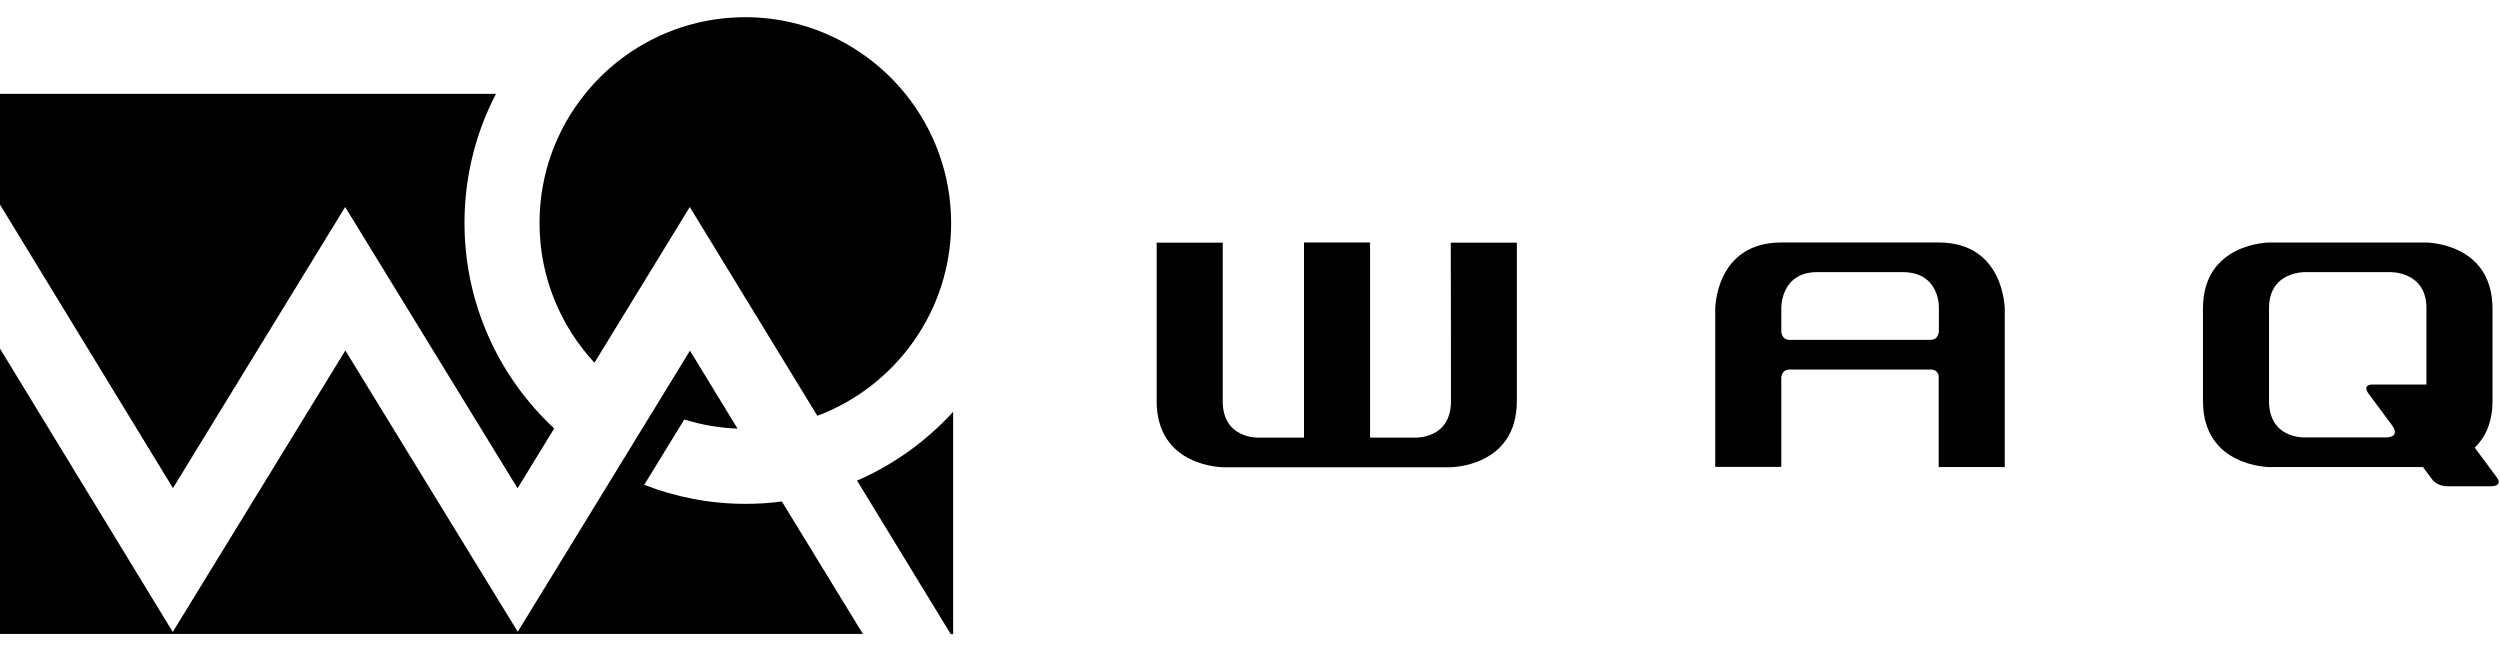
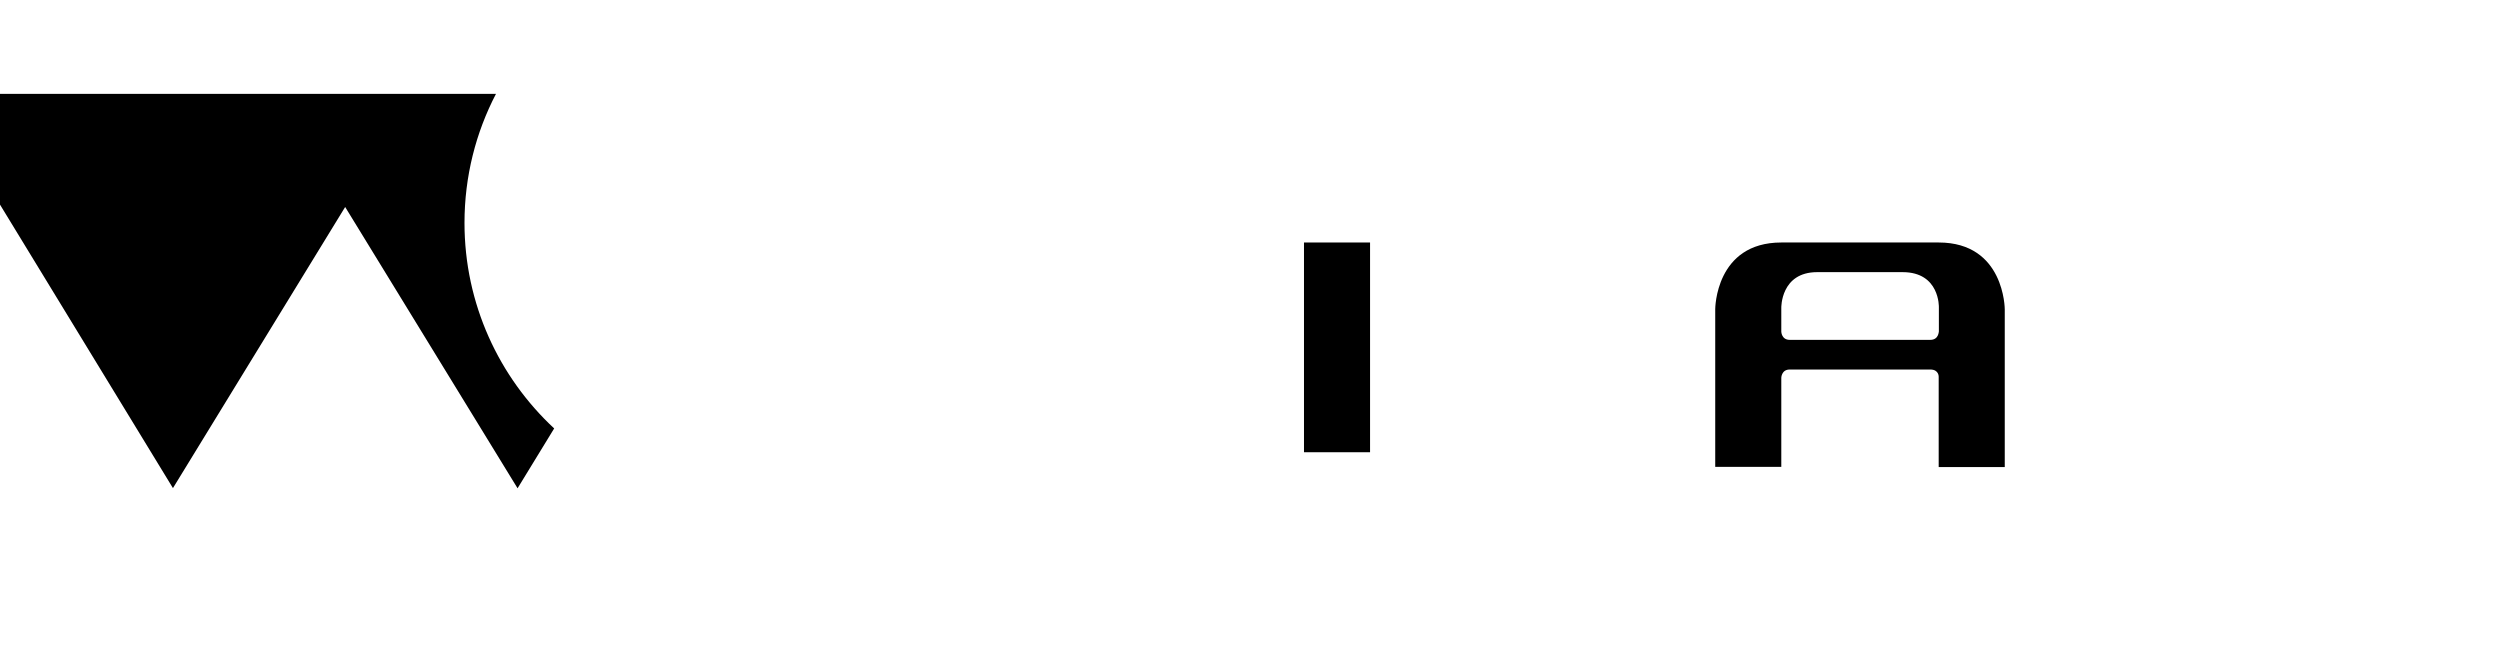
<svg xmlns="http://www.w3.org/2000/svg" version="1.1" id="レイヤー_1" x="0px" y="0px" viewBox="0 0 1366 352.8" style="enable-background:new 0 0 1366 352.8;" xml:space="preserve">
  <g>
-     <path d="M468.3,262.6l51.2,83.9h1.3V225C506.2,241,488.3,253.9,468.3,262.6z" />
-     <path d="M494.7,51.3L494.7,51.3c-20.6-25.5-52.3-41.9-87.5-41.9c-35.3,0-67,16.4-87.5,41.9l0,0c-15.6,19.3-24.9,43.8-24.9,70.5   c0,29.5,11.4,56.3,30,76.4l52.1-85.1l69.7,114.1c42.6-16,73.1-57.2,73.1-105.3C519.7,95.2,510.3,70.6,494.7,51.3z" />
    <path d="M94.5,266.7l94.1-153.6l94.2,153.7l20-32.7c-30.1-28-49-68-49-112.3c0-25.4,6.2-49.4,17.2-70.5H0v60.5L94.5,266.7z" />
-     <path d="M427.2,274c-6.5,0.9-13.2,1.3-19.9,1.3c-19.5,0-38.1-3.7-55.3-10.4l21.9-35.7c9.2,2.9,19,4.6,29.1,5l-26-42.6l-94.1,153.6   l-94.2-153.7L94.4,345.3L0,190.5v155.9h471.5L427.2,274z" />
    <path d="M1059.3,132.5c-39.4,0-49.4,0-86,0c-36.1,0-36.1,36.4-36.1,36.4v86.2h36.1v-48.7c0,0,0.1-4.5,4.6-4.5c4.5,0,72,0,76.8,0   c4.8,0,4.6,4,4.6,4v49.3h36.1V169C1095.4,169,1095.4,132.5,1059.3,132.5z M1054.7,185.7c-4.6,0-72.3,0-76.8,0   c-4.5,0-4.6-4.5-4.6-4.5v-13c0,0-0.4-19.5,19.6-19.5c20,0,27,0,46.7,0c20.4,0,19.8,19.2,19.8,19.2v13.2   C1059.3,181.1,1059.4,185.7,1054.7,185.7z" />
    <g>
      <g>
-         <path d="M792.8,219.3c0,20.4-19.1,19.8-19.1,19.8h-86.4c0,0-19.2,0.6-19.2-19.8c0-0.8,0-74.4,0-86.7h-36.1c0,3,0,69.1,0,86.6     c0,36.1,36.4,36.1,36.4,36.1h124c0,0,36.4,0,36.4-36.1c0-17.6,0-83.6,0-86.6h-36.1C792.8,144.9,792.8,218.5,792.8,219.3z" />
-       </g>
+         </g>
      <rect x="712.5" y="132.5" width="36.1" height="114.6" />
    </g>
-     <path d="M1360.7,265.7c7.8,0,3.3-5.2,3.3-5.2l-11.8-15.9c5.5-5.3,9.7-13.4,9.7-25.5c0-39.4,0-13.9,0-50.5   c0-36.1-36.4-36.1-36.4-36.1h-85.4c0,0-36.4,0-36.4,36.1c0,36.6,0,11.1,0,50.5c0,36.1,36.4,36.1,36.4,36.1h83.8l5,6.7   c0,0,2.5,3.8,8.5,3.8C1343.4,265.7,1352.9,265.7,1360.7,265.7z M1303.3,239c-6.9,0-44.4,0-44.4,0s-19.1,0.6-19.1-19.8   c0-1.5,0-49.3,0-50.9c0-20,19.5-19.6,19.5-19.6h47c0,0,19.5-0.4,19.5,19.6c0,1.2,0,27.4,0,41.8c0,0-23.5,0-29.4,0   c-5.8,0-2.5,4.6-2.5,4.6s11.3,15.2,13.2,17.8C1309,235.1,1310.2,239,1303.3,239z" />
  </g>
</svg>